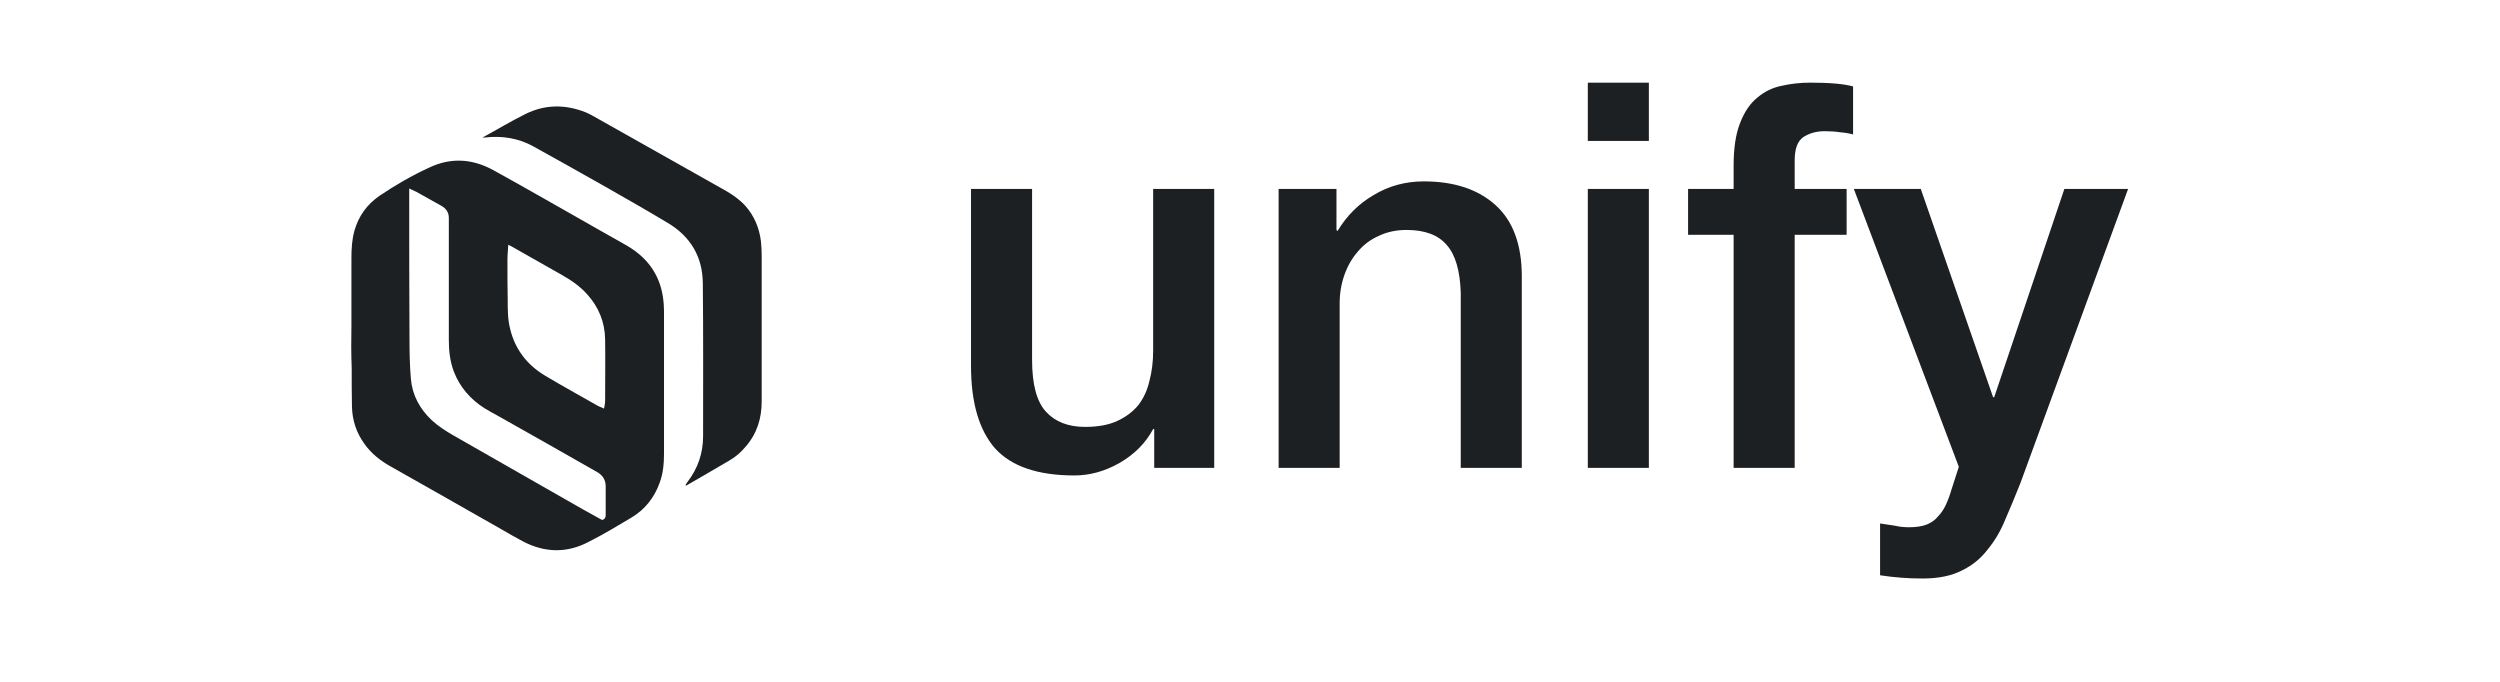
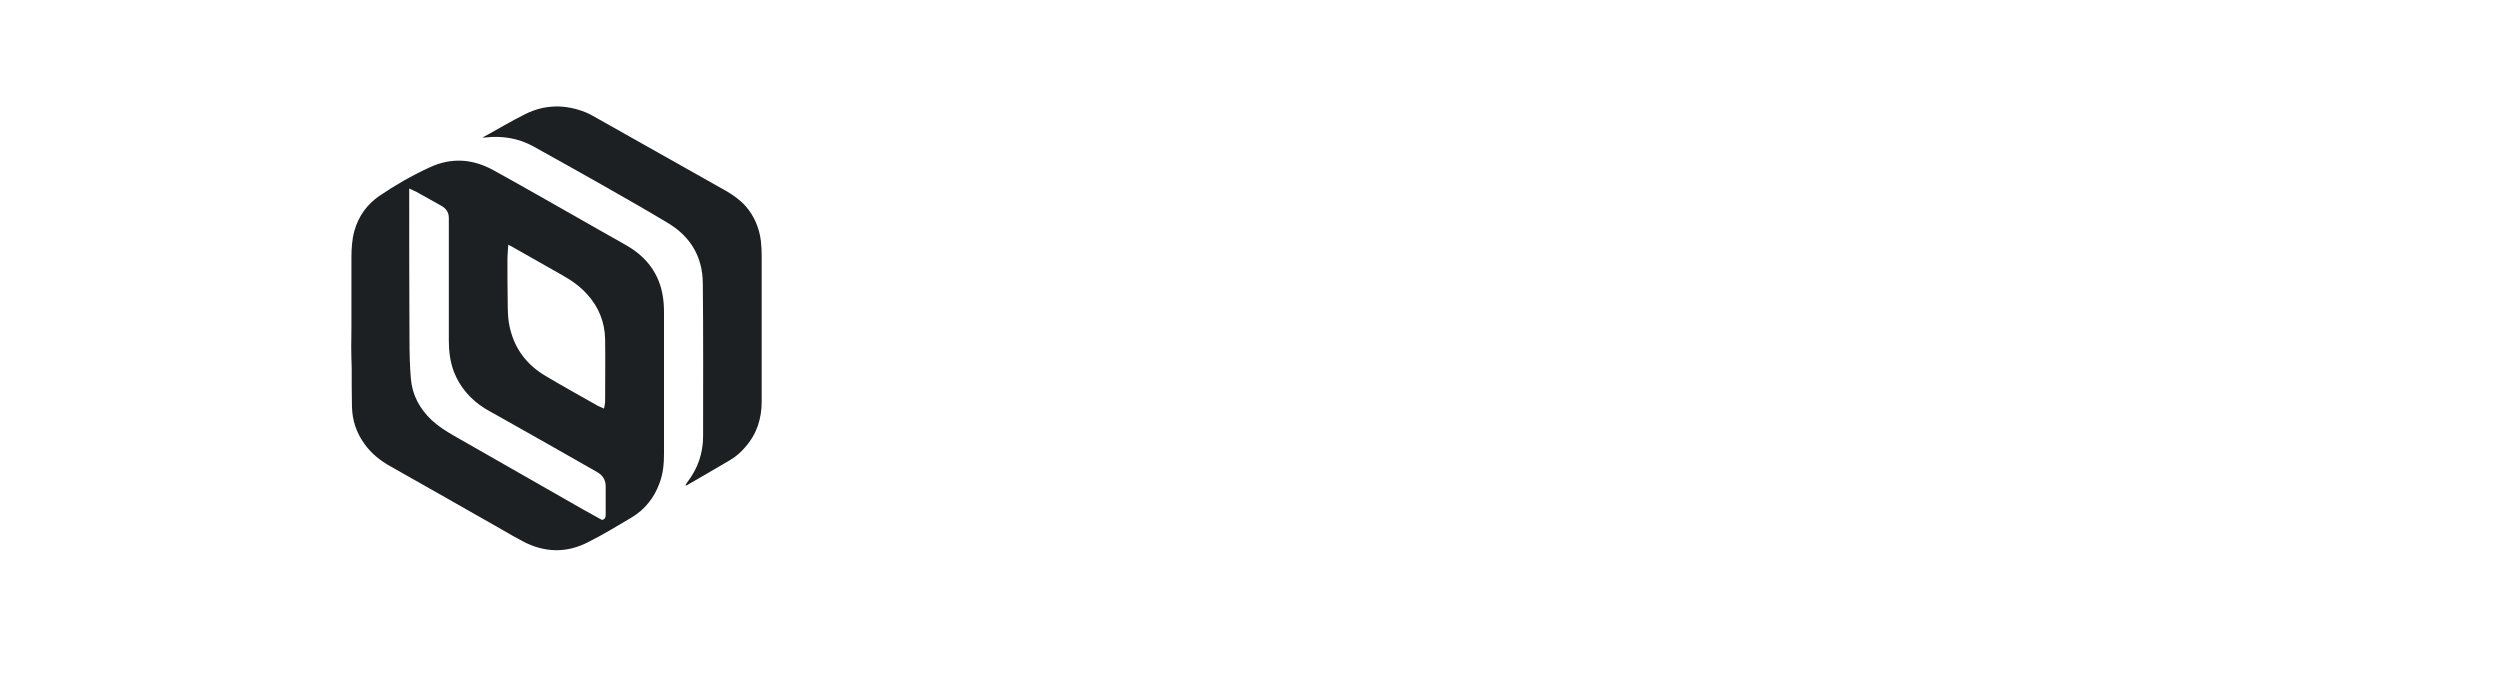
<svg xmlns="http://www.w3.org/2000/svg" width="121" height="33" viewBox="0 0 121 33" fill="none">
  <path d="M17.009 15.751C17.009 14.664 17.009 13.577 17.009 12.491C17.009 12.048 17.035 11.592 17.155 11.163C17.355 10.465 17.755 9.902 18.354 9.486C19.126 8.963 19.939 8.493 20.791 8.104C21.843 7.608 22.882 7.688 23.881 8.238C25.2 8.963 26.505 9.714 27.81 10.452C28.649 10.935 29.488 11.404 30.34 11.887C30.913 12.223 31.392 12.652 31.712 13.242C31.965 13.698 32.085 14.194 32.125 14.718C32.138 14.906 32.138 15.107 32.138 15.295C32.138 17.508 32.138 19.722 32.138 21.949C32.138 22.432 32.098 22.915 31.925 23.371C31.672 24.082 31.219 24.659 30.567 25.048C29.874 25.463 29.182 25.879 28.462 26.241C27.424 26.778 26.371 26.751 25.333 26.215C24.973 26.027 24.627 25.826 24.28 25.624C22.496 24.605 20.711 23.599 18.913 22.579C18.407 22.297 17.968 21.949 17.635 21.479C17.248 20.942 17.049 20.339 17.035 19.681C17.022 19.064 17.022 18.447 17.022 17.817C16.995 17.133 16.995 16.435 17.009 15.751ZM29.142 25.168C29.275 25.128 29.315 25.048 29.315 24.927C29.315 24.471 29.315 24.001 29.315 23.545C29.315 23.236 29.182 23.008 28.902 22.848C27.304 21.935 25.692 21.023 24.094 20.124C23.881 20.003 23.668 19.896 23.455 19.762C22.776 19.333 22.256 18.742 21.963 17.978C21.777 17.481 21.723 16.971 21.723 16.448C21.723 14.691 21.723 12.92 21.723 11.163C21.723 10.961 21.723 10.76 21.723 10.546C21.723 10.277 21.59 10.089 21.351 9.955C20.951 9.727 20.551 9.513 20.152 9.285C20.045 9.231 19.939 9.191 19.806 9.124C19.806 9.231 19.806 9.311 19.806 9.392C19.806 11.726 19.806 14.06 19.819 16.395C19.819 17.039 19.832 17.683 19.886 18.326C19.952 19.118 20.312 19.789 20.898 20.339C21.217 20.634 21.577 20.862 21.95 21.077C24.041 22.271 26.132 23.465 28.223 24.659C28.529 24.833 28.849 25.007 29.142 25.168ZM29.235 19.775C29.262 19.628 29.288 19.52 29.288 19.413C29.288 18.42 29.302 17.428 29.288 16.422C29.275 15.603 28.982 14.865 28.422 14.248C28.076 13.859 27.65 13.564 27.197 13.309C26.385 12.853 25.572 12.383 24.76 11.927C24.72 11.9 24.667 11.887 24.6 11.847C24.587 12.115 24.56 12.343 24.56 12.585C24.56 13.229 24.56 13.873 24.573 14.517C24.573 14.986 24.573 15.469 24.693 15.925C24.933 16.918 25.519 17.669 26.398 18.192C27.21 18.675 28.036 19.131 28.862 19.601C28.968 19.668 29.088 19.708 29.235 19.775Z" fill="#1D2023" />
  <path d="M23.349 6.655C23.375 6.642 23.402 6.628 23.428 6.615C24.094 6.253 24.733 5.864 25.413 5.528C26.372 5.045 27.357 5.045 28.343 5.434C28.449 5.475 28.543 5.528 28.649 5.582C30.82 6.803 32.978 8.024 35.148 9.244C35.495 9.446 35.814 9.674 36.081 9.969C36.507 10.452 36.747 11.029 36.827 11.659C36.853 11.901 36.866 12.142 36.866 12.384C36.866 14.731 36.866 17.079 36.866 19.427C36.866 20.245 36.64 20.983 36.094 21.613C35.868 21.882 35.614 22.11 35.308 22.284C34.629 22.687 33.95 23.076 33.257 23.478C33.244 23.491 33.217 23.491 33.204 23.505C33.191 23.491 33.191 23.491 33.177 23.478C33.204 23.424 33.244 23.384 33.271 23.331C33.777 22.673 34.03 21.935 34.03 21.104C34.03 18.635 34.043 16.167 34.016 13.698C34.003 12.437 33.43 11.458 32.338 10.8C31.286 10.17 30.207 9.553 29.142 8.949C28.037 8.319 26.918 7.702 25.812 7.084C25.08 6.682 24.294 6.561 23.468 6.655" fill="#1D2023" />
-   <path d="M58.768 22.646H55.864V20.766H55.812C55.449 21.445 54.905 21.993 54.179 22.411C53.47 22.812 52.744 23.012 52.001 23.012C50.238 23.012 48.959 22.577 48.164 21.706C47.386 20.818 46.997 19.486 46.997 17.71V9.145H49.953V17.423C49.953 18.607 50.178 19.443 50.627 19.93C51.076 20.418 51.707 20.662 52.52 20.662C53.142 20.662 53.66 20.566 54.075 20.374C54.49 20.183 54.827 19.93 55.086 19.617C55.346 19.286 55.527 18.894 55.631 18.442C55.752 17.989 55.812 17.502 55.812 16.979V9.145H58.768V22.646ZM61.885 9.145H64.685V11.13L64.736 11.182C65.186 10.433 65.773 9.85 66.499 9.432C67.225 8.997 68.029 8.779 68.911 8.779C70.38 8.779 71.538 9.162 72.385 9.928C73.231 10.694 73.655 11.843 73.655 13.375V22.646H70.7V14.159C70.665 13.097 70.44 12.331 70.025 11.861C69.611 11.373 68.963 11.13 68.081 11.13C67.58 11.13 67.13 11.225 66.733 11.417C66.335 11.591 65.998 11.843 65.722 12.174C65.445 12.487 65.229 12.862 65.073 13.297C64.918 13.732 64.84 14.194 64.84 14.681V22.646H61.885V9.145ZM76.85 4H79.805V6.82H76.85V4ZM76.85 9.145H79.805V22.646H76.85V9.145ZM81.703 9.145H83.907V8.022C83.907 7.169 84.011 6.481 84.218 5.959C84.426 5.419 84.702 5.01 85.048 4.731C85.394 4.435 85.782 4.244 86.215 4.157C86.664 4.052 87.13 4 87.615 4C88.565 4 89.256 4.061 89.689 4.183V6.507C89.499 6.455 89.291 6.42 89.066 6.403C88.859 6.368 88.608 6.35 88.315 6.35C87.917 6.35 87.571 6.446 87.278 6.638C87.001 6.829 86.863 7.203 86.863 7.761V9.145H89.377V11.364H86.863V22.646H83.907V11.364H81.703V9.145ZM89.726 9.145H92.966L96.466 19.225H96.519L99.915 9.145H103L97.789 23.378C97.547 23.987 97.305 24.57 97.063 25.127C96.838 25.684 96.553 26.172 96.207 26.59C95.879 27.025 95.464 27.364 94.962 27.608C94.461 27.869 93.822 28 93.044 28C92.353 28 91.67 27.948 90.996 27.843V25.336C91.238 25.371 91.471 25.406 91.696 25.441C91.921 25.493 92.154 25.519 92.396 25.519C92.742 25.519 93.027 25.476 93.251 25.388C93.476 25.301 93.658 25.171 93.796 24.997C93.951 24.84 94.082 24.648 94.185 24.422C94.288 24.196 94.384 23.935 94.47 23.639L94.807 22.594L89.726 9.145Z" fill="#1D2023" />
</svg>